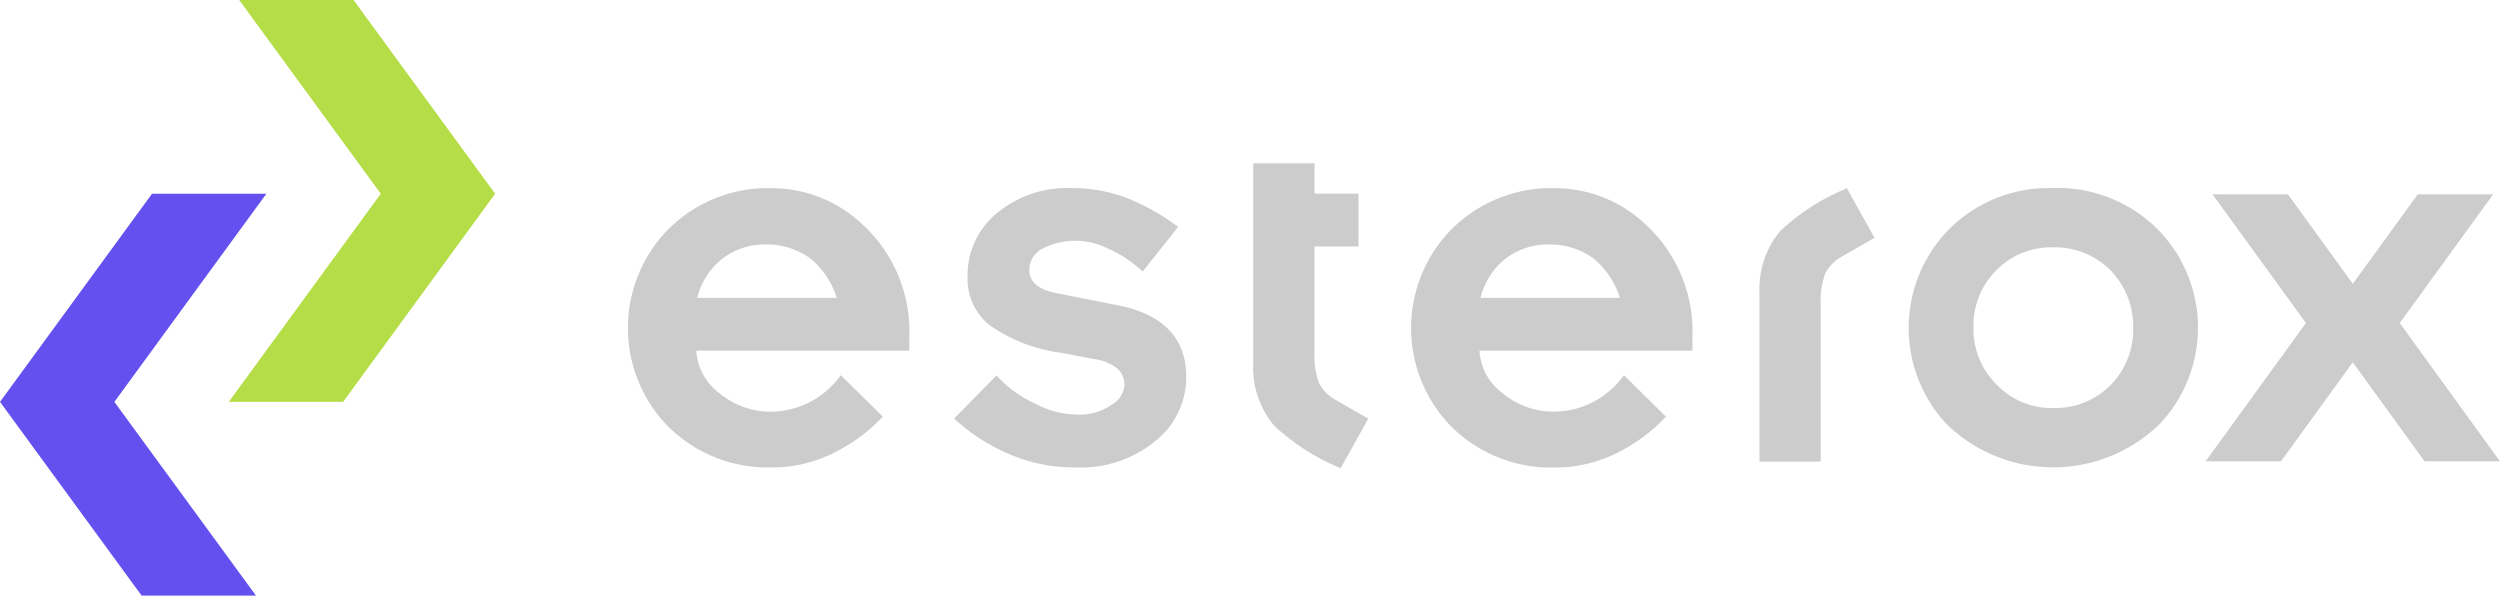
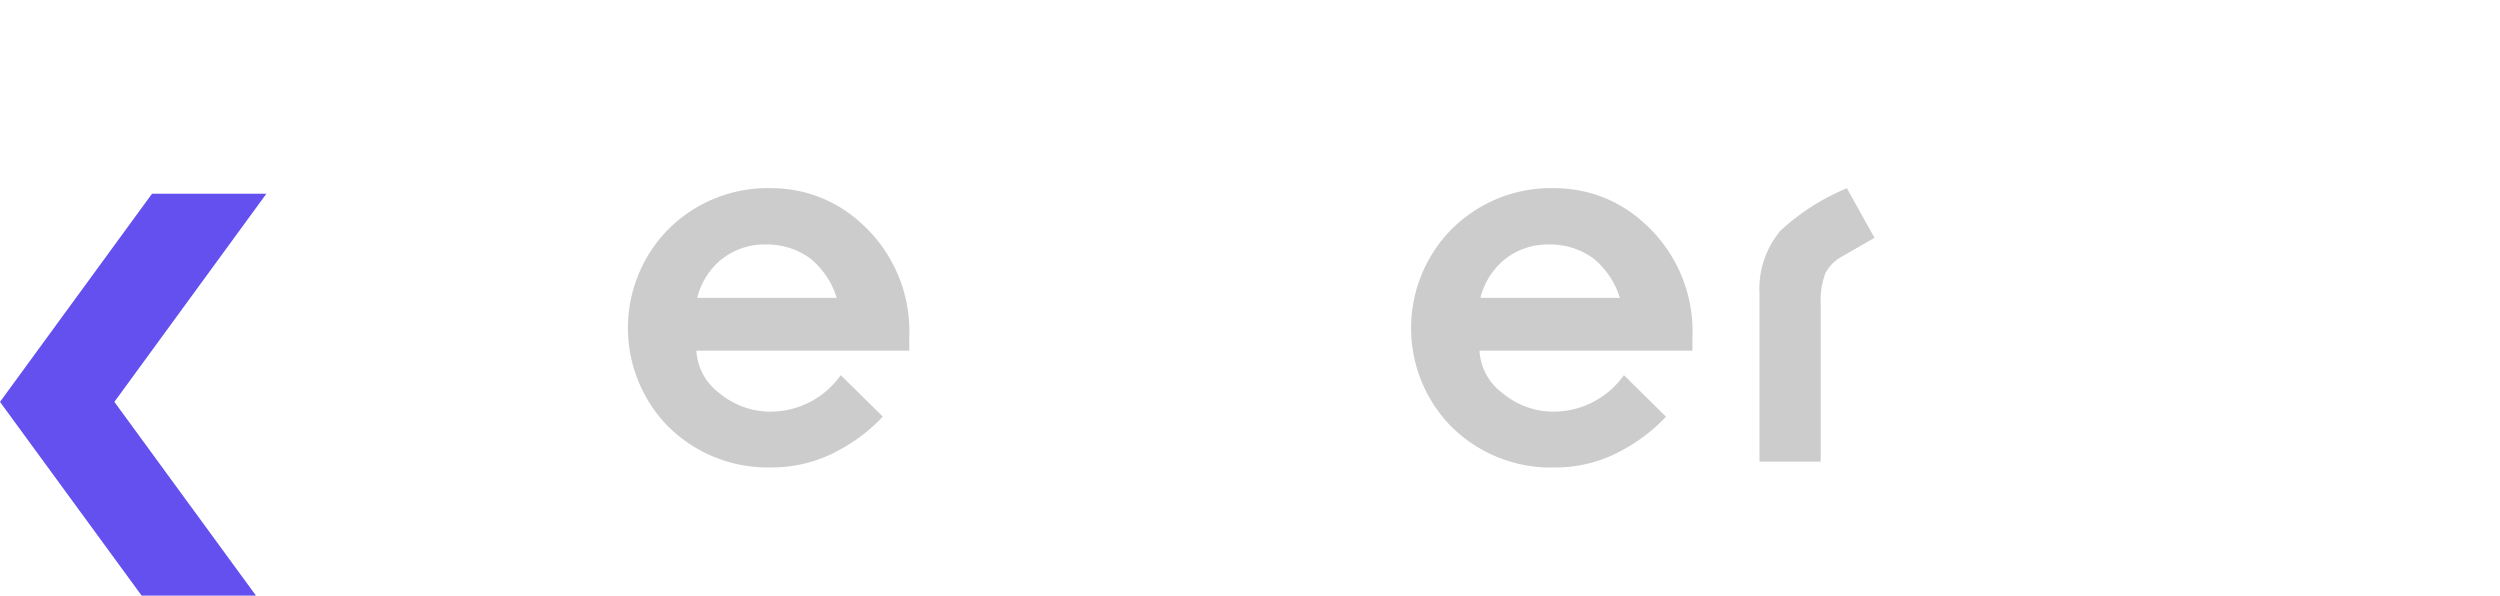
<svg xmlns="http://www.w3.org/2000/svg" width="167.897" height="40" viewBox="0 0 167.897 40">
  <defs>
    <clipPath id="clip-path">
      <rect id="Rectangle_135" data-name="Rectangle 135" width="167.897" height="40" fill="none" />
    </clipPath>
  </defs>
  <g id="Group_248" data-name="Group 248" clip-path="url(#clip-path)">
-     <path id="Path_238" data-name="Path 238" d="M129.9,31.313l-3.746-.74c-1.388-.228-2.063-.75-2.063-1.594a1.6,1.6,0,0,1,.838-1.419,4.824,4.824,0,0,1,4.238-.121,8.3,8.3,0,0,1,2.359,1.481l.177.152,2.38-3-.194-.137a14.722,14.722,0,0,0-3.455-1.877,10.386,10.386,0,0,0-3.5-.588,7.419,7.419,0,0,0-5.172,1.809,5.393,5.393,0,0,0-1.822,4.1,4.021,4.021,0,0,0,1.392,3.233,10.765,10.765,0,0,0,4.984,1.931l2.127.412a3.127,3.127,0,0,1,1.538.62,1.433,1.433,0,0,1,.491,1.138,1.636,1.636,0,0,1-.848,1.3,3.764,3.764,0,0,1-2.321.669,6.247,6.247,0,0,1-2.805-.727,7.944,7.944,0,0,1-2.454-1.733l-.159-.171-2.853,2.9.18.156a12.844,12.844,0,0,0,3.769,2.33,10.939,10.939,0,0,0,4.118.791,7.933,7.933,0,0,0,5.776-2.045,5.489,5.489,0,0,0,1.752-4.031c0-2.627-1.59-4.255-4.724-4.839" transform="translate(-54.96 -10.838)" fill="#cccccc" />
-     <path id="Path_239" data-name="Path 239" d="M156.369,33.775A6.1,6.1,0,0,0,157.774,38a14.778,14.778,0,0,0,4.269,2.771l.191.092,1.86-3.338-2.178-1.252a2.686,2.686,0,0,1-1.119-1.12,5.073,5.073,0,0,1-.315-2.058V25.963h2.958V22.417h-2.958v-2.04h-4.113Z" transform="translate(-72.202 -9.409)" fill="#cccccc" />
    <path id="Path_240" data-name="Path 240" d="M223.645,41.84V31.24a5.073,5.073,0,0,1,.315-2.058,2.686,2.686,0,0,1,1.119-1.12l2.178-1.252-1.86-3.337-.191.092a14.777,14.777,0,0,0-4.269,2.771,6.092,6.092,0,0,0-1.405,4.229V41.84Z" transform="translate(-101.367 -10.838)" fill="#cccccc" />
-     <path id="Path_241" data-name="Path 241" d="M247.865,23.473A9.436,9.436,0,0,0,240.7,26.4a9.467,9.467,0,0,0,0,12.928,10.264,10.264,0,0,0,14.326-.033,9.423,9.423,0,0,0,0-12.9,9.5,9.5,0,0,0-7.162-2.929m3.85,13.229a5.2,5.2,0,0,1-3.85,1.543,5.08,5.08,0,0,1-3.81-1.577A5.213,5.213,0,0,1,242.5,32.85,5.284,5.284,0,0,1,244.024,29a5.157,5.157,0,0,1,3.841-1.551A5.25,5.25,0,0,1,251.712,29a5.389,5.389,0,0,1,1.516,3.846,5.328,5.328,0,0,1-1.514,3.852" transform="translate(-109.965 -10.838)" fill="#cccccc" />
    <path id="Path_242" data-name="Path 242" d="M92.642,36.033a5.8,5.8,0,0,1-4.675,2.451,5.348,5.348,0,0,1-3.5-1.264,3.783,3.783,0,0,1-1.523-2.831h14.3v-.931a9.745,9.745,0,0,0-3.2-7.6,8.856,8.856,0,0,0-5.977-2.381A9.44,9.44,0,0,0,80.9,26.4a9.461,9.461,0,0,0,0,12.928,9.493,9.493,0,0,0,7.165,2.9,9.243,9.243,0,0,0,4.478-1.169,11.354,11.354,0,0,0,2.923-2.242Zm-8-7.782a4.619,4.619,0,0,1,2.959-.994,4.927,4.927,0,0,1,3.026.962,5.582,5.582,0,0,1,1.746,2.624H83a4.855,4.855,0,0,1,1.636-2.592" transform="translate(-36.177 -10.838)" fill="#cccccc" />
    <path id="Path_243" data-name="Path 243" d="M190.355,36.033a5.8,5.8,0,0,1-4.675,2.451,5.348,5.348,0,0,1-3.5-1.264,3.783,3.783,0,0,1-1.523-2.831h14.3v-.931a9.745,9.745,0,0,0-3.2-7.6,8.856,8.856,0,0,0-5.977-2.381,9.44,9.44,0,0,0-7.166,2.929,9.461,9.461,0,0,0,0,12.928,9.493,9.493,0,0,0,7.165,2.9,9.243,9.243,0,0,0,4.478-1.169,11.354,11.354,0,0,0,2.923-2.242Zm-8-7.782a4.62,4.62,0,0,1,2.959-.994,4.927,4.927,0,0,1,3.026.962,5.582,5.582,0,0,1,1.746,2.624h-9.366a4.855,4.855,0,0,1,1.636-2.592" transform="translate(-81.295 -10.838)" fill="#cccccc" />
-     <path id="Path_244" data-name="Path 244" d="M288.239,32.891l6.271-8.642h-5.064l-4.359,6.007-4.358-6.007h-5.064l6.271,8.642L275.2,42.177h5.063l4.82-6.648,4.82,6.648h5.064Z" transform="translate(-127.074 -11.197)" fill="#cccccc" />
-     <path id="Path_245" data-name="Path 245" d="M36.222,26.99h-7.68l10.21-13.98L29.241,0h7.68l9.511,13.01Z" transform="translate(-13.179 0)" fill="#b5dd47" />
    <path id="Path_246" data-name="Path 246" d="M10.21,24.171h7.68L7.681,38.151l9.51,13.01H9.511L0,38.151Z" transform="translate(0 -11.161)" fill="#6350ef" />
  </g>
</svg>